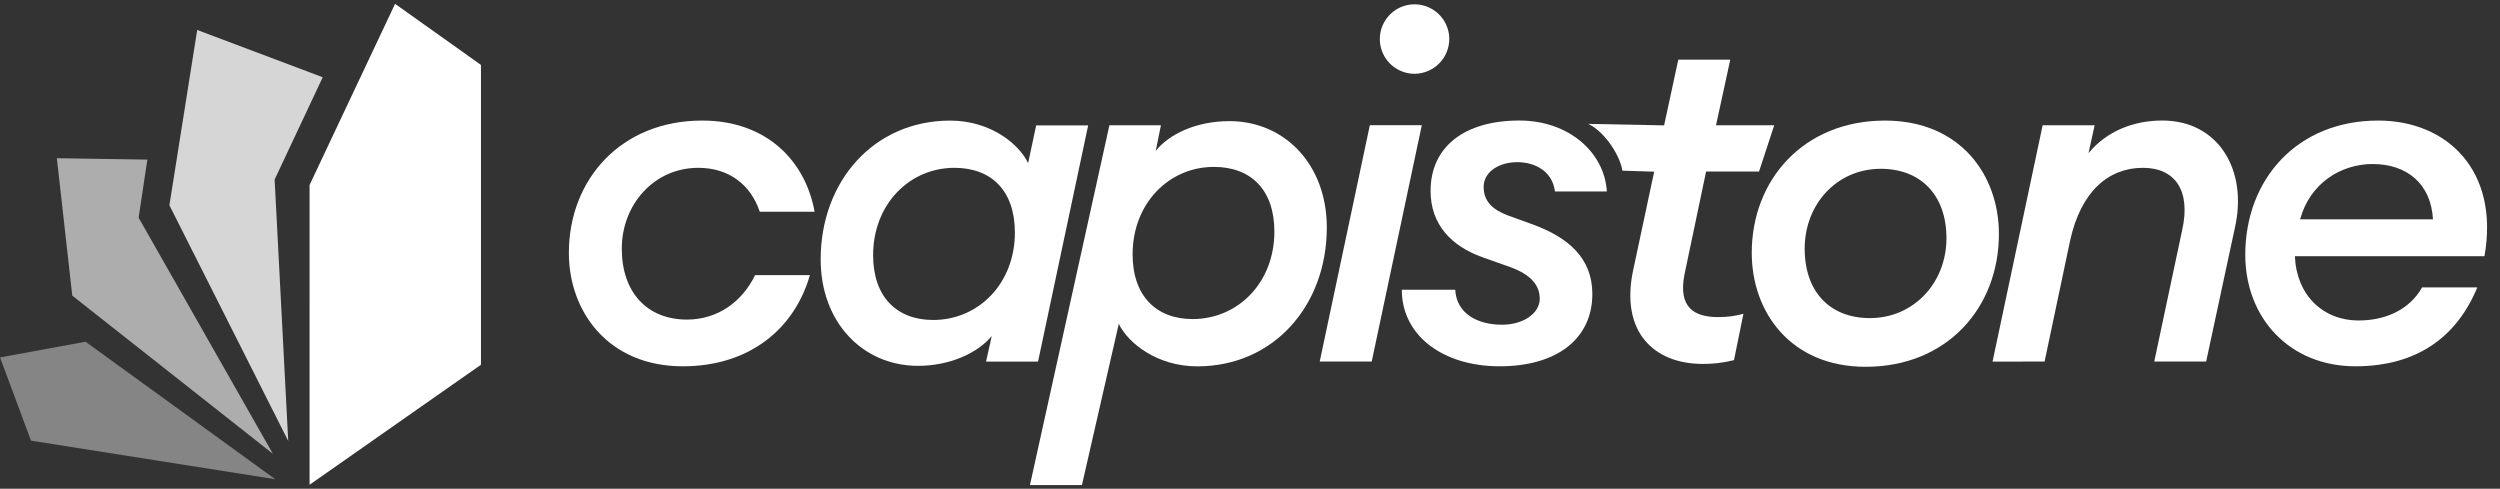
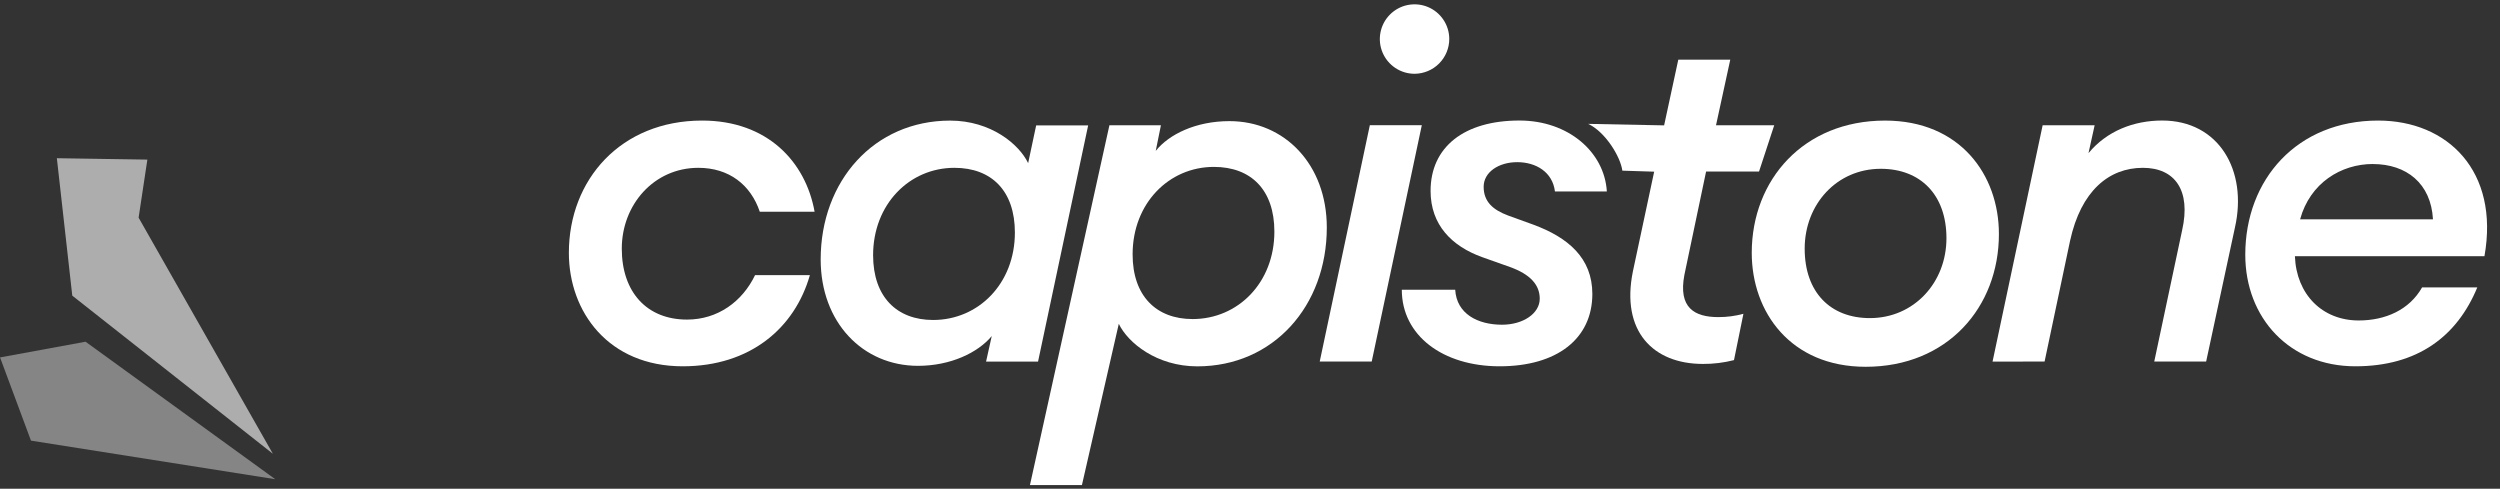
<svg xmlns="http://www.w3.org/2000/svg" width="133" height="26" viewBox="0 0 133 26" fill="none">
  <rect x="0" y="0" width="133" height="26" fill="#333333" stroke="none" />
  <g clip-path="url(#clip0_9186_2114)">
-     <path opacity="0.8" d="M15.333 23.457C15.109 19.16 14.61 9.551 14.61 9.551L17.169 4.11L10.491 1.594L9.012 10.919L15.333 23.457Z" fill="white" />
-     <path d="M21.018 0.204L16.469 9.842L16.47 25.788L25.587 19.404V3.454L21.018 0.204Z" fill="white" />
    <g opacity="0.4">
-       <path d="M4.552 18.179L0.002 19.015L1.648 23.442L14.645 25.495L4.552 18.179Z" fill="white" />
+       <path d="M4.552 18.179L0.002 19.015L1.648 23.442L14.645 25.495Z" fill="white" />
    </g>
    <path opacity="0.6" d="M14.516 24.14L7.374 11.58L7.84 8.491L3.025 8.417L3.845 15.728L14.516 24.14Z" fill="white" />
    <path d="M125.307 19.487C121.813 19.487 119.449 16.923 119.449 13.554C119.449 9.532 122.215 6.414 126.517 6.414C130.211 6.414 132.978 9.104 132.173 13.629H122.089C122.165 15.666 123.548 17.049 125.483 17.049C126.891 17.049 128.174 16.495 128.856 15.288H131.793C130.712 17.907 128.601 19.487 125.307 19.487ZM126.237 8.725C124.551 8.725 122.894 9.731 122.366 11.667H129.434C129.33 9.758 128.023 8.727 126.237 8.727V8.725Z" fill="white" />
    <path d="M106.004 19.236L108.669 6.663H111.435L111.108 8.146C112.088 6.965 113.517 6.412 115.029 6.412C118.046 6.412 119.58 9.076 118.901 12.094L117.367 19.234H114.606L116.09 12.246C116.567 10.134 115.712 8.928 114.001 8.928C112.192 8.928 110.709 10.159 110.13 12.799L108.772 19.235L106.004 19.236Z" fill="white" />
    <path d="M99.479 16.923C101.817 16.923 103.551 15.037 103.551 12.674C103.551 10.361 102.169 8.98 100.057 8.98C97.719 8.98 96.009 10.866 96.009 13.228C96.009 15.54 97.367 16.923 99.479 16.923ZM99.253 19.513C95.255 19.513 93.193 16.597 93.193 13.454C93.193 9.557 95.959 6.415 100.283 6.415C104.281 6.415 106.342 9.306 106.342 12.448C106.342 16.344 103.604 19.513 99.253 19.513Z" fill="white" />
    <path d="M90.592 19.361C87.953 19.361 86.218 17.626 86.871 14.434L88.002 9.133L86.309 9.079C86.208 8.327 85.4 7.014 84.49 6.59L88.531 6.67L89.285 3.176H92.05L91.292 6.663H94.389L93.58 9.127H90.764L89.608 14.632C89.281 16.367 90.135 16.87 91.418 16.87C91.868 16.871 92.316 16.812 92.75 16.694L92.248 19.158C91.707 19.296 91.151 19.365 90.592 19.361Z" fill="white" />
    <path d="M79.78 19.487C76.763 19.487 74.576 17.853 74.576 15.415H77.417C77.492 16.7 78.621 17.275 79.906 17.275C81.038 17.275 81.914 16.672 81.914 15.892C81.914 15.138 81.387 14.585 80.331 14.205L78.847 13.678C77.241 13.099 76.107 11.968 76.107 10.157C76.107 7.82 77.892 6.412 80.833 6.412C83.448 6.412 85.359 8.098 85.484 10.186H82.723C82.598 9.155 81.718 8.627 80.715 8.627C79.735 8.627 78.93 9.155 78.93 9.935C78.93 10.738 79.433 11.167 80.237 11.468L81.57 11.95C83.405 12.629 84.713 13.71 84.713 15.644C84.708 18.029 82.822 19.487 79.78 19.487Z" fill="white" />
    <path d="M75.262 3.925C74.897 3.926 74.54 3.82 74.235 3.618C73.931 3.417 73.693 3.129 73.551 2.793C73.41 2.456 73.371 2.085 73.441 1.727C73.51 1.368 73.684 1.038 73.941 0.779C74.198 0.519 74.525 0.341 74.883 0.268C75.241 0.195 75.612 0.229 75.95 0.366C76.289 0.504 76.579 0.739 76.783 1.041C76.988 1.343 77.099 1.699 77.101 2.065C77.103 2.555 76.91 3.025 76.565 3.374C76.221 3.722 75.752 3.92 75.262 3.925ZM70.209 19.235L72.875 6.662H75.64L72.975 19.235H70.209Z" fill="white" />
    <path d="M54.793 25.807L59.021 6.663H61.761L61.485 8.028C62.188 7.145 63.622 6.444 65.406 6.444C68.348 6.444 70.586 8.757 70.586 12.101C70.586 16.277 67.744 19.49 63.697 19.49C61.534 19.49 60.002 18.233 59.52 17.227L57.558 25.807H54.793ZM63.447 16.974C65.862 16.974 67.797 15.038 67.797 12.322C67.797 10.111 66.565 8.879 64.579 8.879C62.191 8.879 60.255 10.814 60.255 13.53C60.253 15.742 61.51 16.974 63.447 16.974Z" fill="white" />
    <path d="M48.839 19.462C45.898 19.462 43.66 17.149 43.66 13.805C43.66 9.629 46.501 6.416 50.549 6.416C52.711 6.416 54.219 7.673 54.697 8.679L55.124 6.671H57.89L55.224 19.236H52.459L52.761 17.878C52.032 18.758 50.574 19.462 48.839 19.462ZM49.642 17.023C52.051 17.023 53.992 15.088 53.992 12.372C53.992 10.16 52.76 8.928 50.773 8.928C48.385 8.928 46.449 10.864 46.449 13.579C46.451 15.791 47.706 17.023 49.644 17.023H49.642Z" fill="white" />
    <path d="M36.322 19.487C32.376 19.487 30.264 16.596 30.264 13.453C30.264 9.556 33.03 6.414 37.354 6.414C40.823 6.414 42.859 8.602 43.337 11.266H40.421C39.939 9.833 38.786 8.928 37.152 8.928C34.789 8.928 33.079 10.889 33.079 13.227C33.079 15.54 34.412 17.002 36.549 17.002C38.183 17.002 39.491 16.046 40.169 14.638H43.086C42.281 17.45 39.916 19.487 36.322 19.487Z" fill="white" />
  </g>
  <defs>
    <clipPath id="clip0_9186_2114">
      <rect width="132.337" height="25.6" fill="white" transform="translate(0 0.218)" />
    </clipPath>
  </defs>
</svg>